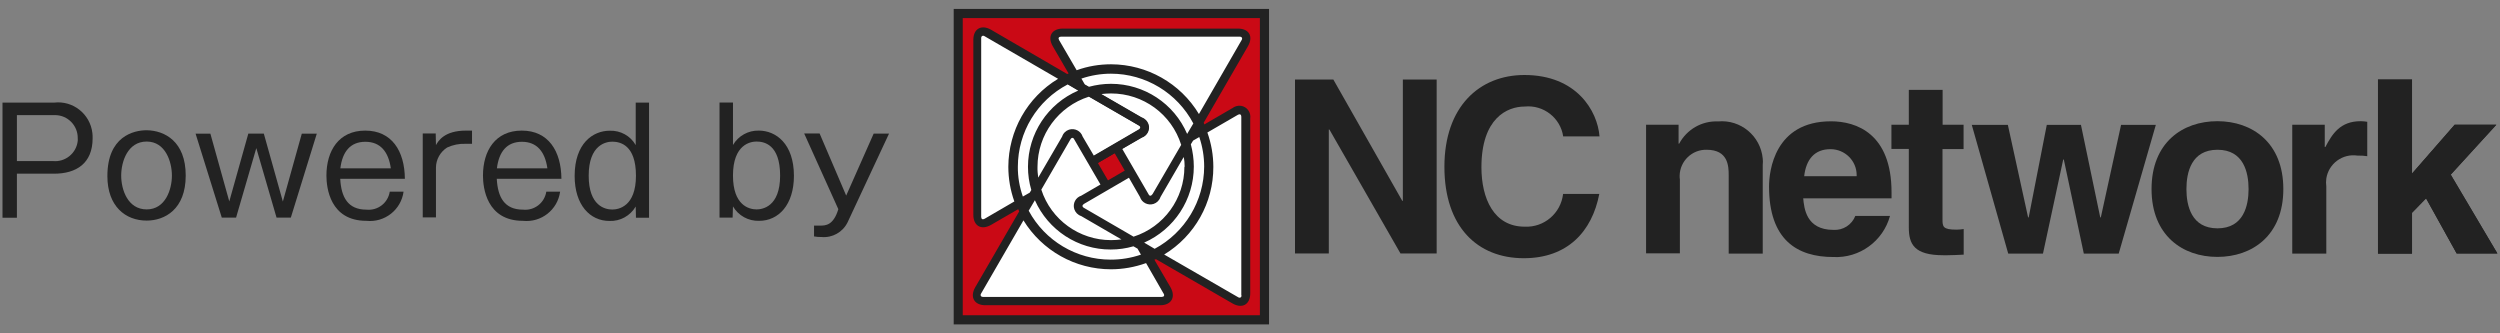
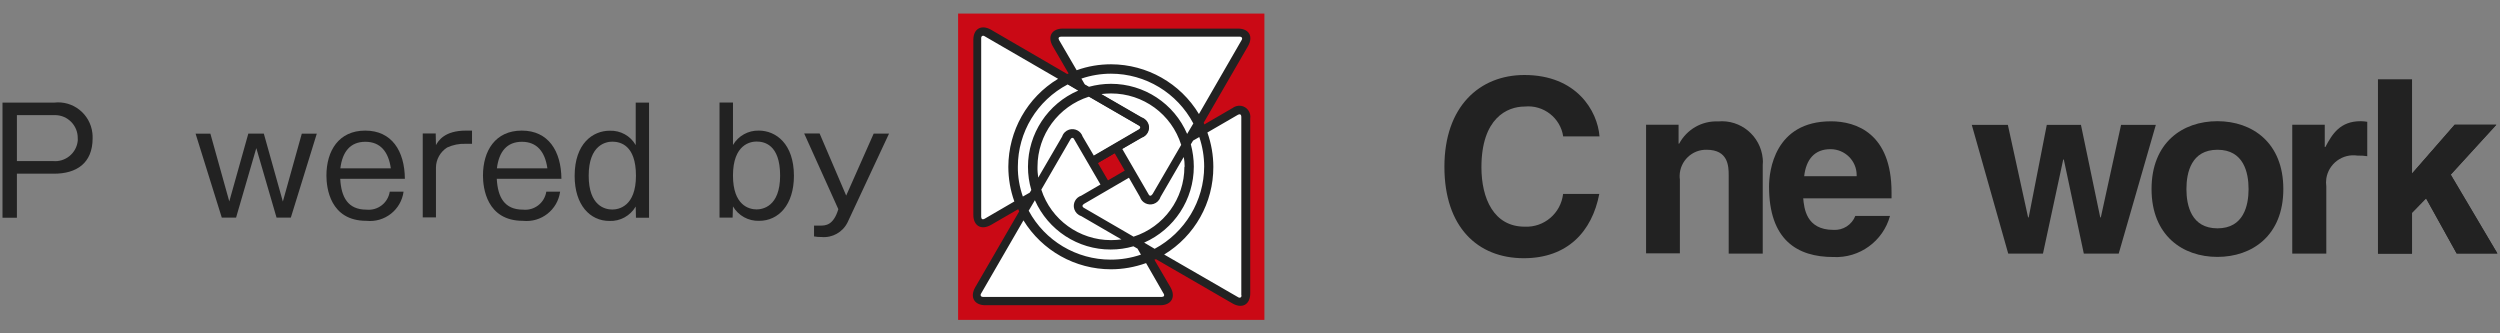
<svg xmlns="http://www.w3.org/2000/svg" width="210" height="28" viewBox="0 0 210 28">
  <rect x="0" y="0" width="210" height="28" fill="#808080" stroke="none" />
-   <path d="M117.84,6.68h2.84v14.61h-3.04l-5.97-10.41h-.05v10.41h-2.84V6.68h3.22l5.79,10.19h.05V6.68Z" style="fill:#222;stroke-width:0px" />
  <path d="M131.31,11.47c-.23-1.57-1.66-2.68-3.24-2.52-1.46,0-3.63.97-3.63,5.1,0,2.62,1.04,4.99,3.63,4.99,1.63.08,3.04-1.12,3.23-2.75h3.04c-.61,3.17-2.68,5.4-6.34,5.4-3.88,0-6.67-2.62-6.67-7.68s2.95-7.71,6.72-7.71c4.38,0,6.14,3.01,6.31,5.16h-3.06Z" style="fill:#222;stroke-width:0px" />
  <path d="M148.05,21.3h-2.84v-6.58c0-.78-.05-2.14-1.85-2.14-1.22-.03-2.24.94-2.27,2.17,0,.11,0,.22.02.33v6.2h-2.84v-10.8h2.73v1.59h.05c.64-1.2,1.91-1.93,3.26-1.87,1.9-.18,3.58,1.22,3.76,3.12.02.17.02.34,0,.51v7.47h-.03Z" style="fill:#222;stroke-width:0px" />
  <path d="M151.55,14.81c.16-1.43.88-2.28,2.21-2.28,1.21,0,2.2.97,2.2,2.18,0,.03,0,.06,0,.09h-4.41M155.85,18.13c-.29.75-1.03,1.23-1.84,1.18-2.31,0-2.46-1.84-2.54-2.65h7.42v-.5c0-4.94-2.95-5.97-5.09-5.97-4.74,0-5.2,4.18-5.2,5.48,0,4.46,2.34,5.92,5.4,5.92,2.2.11,4.18-1.33,4.76-3.45h-2.92,0Z" style="fill:#222;stroke-width:0px" />
-   <path d="M163.17,10.48h1.77v2.04h-1.77v5.89c0,.63.02.88,1.18.88.2,0,.4-.02.6-.05v2.15c-.46.02-.89.05-1.35.05h-.36c-2.46,0-2.9-.94-2.9-2.34v-6.59h-1.46v-2.03h1.46v-2.93h2.84v2.93h0Z" style="fill:#222;stroke-width:0px" />
  <path d="M177.97,21.3h-2.93l-1.68-7.9h-.05l-1.7,7.9h-2.92l-3.06-10.81h3.03l1.7,7.77h.05l1.52-7.77h2.87l1.62,7.77h.05l1.7-7.77h2.92l-3.12,10.82Z" style="fill:#222;stroke-width:0px" />
  <path d="M188.88,15.88c0,1.38-.41,3.3-2.61,3.3s-2.61-1.91-2.61-3.3.41-3.3,2.61-3.3,2.61,1.91,2.61,3.3M191.8,15.88c0-3.91-2.62-5.7-5.54-5.7s-5.53,1.79-5.53,5.7,2.62,5.7,5.53,5.7c2.92,0,5.54-1.79,5.54-5.7h0Z" style="fill:#222;stroke-width:0px" />
  <path d="M192.55,10.48h2.73v1.87h.05c.58-1.1,1.24-2.17,2.97-2.17.18,0,.37.02.55.05v2.89c-.27-.04-.54-.06-.82-.05-1.26-.19-2.43.68-2.62,1.93-.03.22-.03.44,0,.66v5.64h-2.86v-10.82Z" style="fill:#222;stroke-width:0px" />
  <path d="M202.61,21.3h-2.86V6.68h2.86v7.9l3.58-4.1h3.5l-3.83,4.19,3.92,6.62h-3.42l-2.57-4.63-1.18,1.21v3.42Z" style="fill:#222;stroke-width:0px" />
  <path d="M202.61,21.3h-2.86V6.68h2.86v7.9l3.58-4.1h3.5l-3.83,4.19,3.92,6.62h-3.42l-2.57-4.63-1.18,1.21v3.42Z" style="fill:#222;stroke-width:0px" />
  <rect x="80.48" y="1.14" width="25.73" height="25.73" style="fill:#ca0915;stroke-width:0px" />
  <path d="M82.08,3.28c0-.55.39-.77.86-.5l12.87,7.44c.27.09.42.39.32.66-.05.15-.17.27-.32.32l-12.87,7.42c-.47.27-.86.05-.86-.5V3.28Z" style="fill:#fff;stroke-width:0px" />
  <path d="M104.62,24.72c0,.55-.39.77-.86.5l-12.87-7.44c-.27-.09-.42-.39-.32-.66.05-.15.17-.27.32-.32l12.87-7.44c.47-.27.86-.05.86.5v14.87Z" style="fill:#fff;stroke-width:0px" />
  <path d="M82.63,25.27c-.55,0-.77-.39-.5-.86l7.42-12.87c.09-.27.39-.42.66-.32.15.05.27.17.32.32l7.42,12.87c.27.47.05.86-.5.86h-14.83Z" style="fill:#fff;stroke-width:0px" />
  <path d="M104.07,2.73c.55,0,.77.39.5.86l-7.42,12.87c-.09.27-.39.42-.66.32-.15-.05-.27-.17-.32-.32l-7.42-12.87c-.27-.47-.05-.86.5-.86h14.83Z" style="fill:#fff;stroke-width:0px" />
-   <path d="M91.99,13.43l3.83-2.23c.27-.09.42-.39.32-.66-.05-.15-.17-.27-.32-.32l-6.33-3.66" style="fill:#fff;stroke-width:0px" />
+   <path d="M91.99,13.43l3.83-2.23c.27-.09.42-.39.32-.66-.05-.15-.17-.27-.32-.32" style="fill:#fff;stroke-width:0px" />
  <path d="M92.16,13.73l-.35-.58,3.83-2.23c.14-.08.19-.16.19-.2s-.05-.13-.19-.2l-6.33-3.67.33-.58,6.33,3.66c.3.15.5.45.52.78-.02.34-.21.64-.52.79l-3.82,2.23Z" style="fill:#222;stroke-width:0px" />
-   <path d="M80.11.75v26.5h26.49V.75h-26.49M105.83,26.48h-24.96V1.52h24.96v24.96Z" style="fill:#222;stroke-width:0px" />
  <path d="M103.49,9.1l-2.32,1.35s-.05-.09-.06-.14l3.72-6.43c.47-.82.09-1.48-.85-1.48h-14.69c-.94,0-1.33.66-.86,1.48l1.33,2.29s-.08.03-.11.05l-6.4-3.72c-.82-.47-1.49-.08-1.49.85v14.69c0,.94.67,1.32,1.49.85l2.28-1.32c.03.06.05.13.08.19l-3.69,6.37c-.47.82-.09,1.51.85,1.51h14.69c.94,0,1.33-.69.86-1.51l-1.35-2.31s.08-.03.13-.05l6.43,3.72c.82.47,1.49.09,1.49-.85v-14.69c.08-.51-.27-.98-.77-1.06-.27-.04-.54.04-.75.21M88.96,3.36c-.09-.16-.02-.28.16-.28h15.02c.17,0,.25.13.16.28l-3.59,6.22c-1.56-2.59-4.36-4.17-7.38-4.18-.98,0-1.96.16-2.89.5l-1.48-2.54M99.49,14.01c0,2.68-1.72,5.05-4.27,5.87l-4.17-2.42c-.16-.09-.16-.23,0-.33l3.78-2.2.93,1.62c.15.47.66.73,1.14.58.27-.09.49-.3.58-.58l1.95-3.36c.06.27.08.54.08.82M95.56,20.9l.28.49c-.82.28-1.68.42-2.54.42-2.88,0-5.53-1.58-6.89-4.11l.52-.88c1.12,2.52,3.62,4.15,6.37,4.14.65,0,1.29-.09,1.91-.27l.35.2M93.32,20.17c-2.66,0-5.03-1.71-5.85-4.24l2.45-4.23c.09-.16.24-.16.31,0l2.21,3.8-1.62.94c-.47.15-.73.66-.58,1.13.09.27.3.49.58.58l3.38,1.96c-.29.04-.59.06-.88.06M87.15,14.01c0-2.69,1.75-5.07,4.32-5.89l4.19,2.42c.16.09.16.23,0,.33l-3.78,2.2-.94-1.6c-.15-.47-.66-.73-1.14-.58-.27.09-.49.3-.58.58l-2.01,3.45c-.04-.3-.07-.61-.06-.91M93.63,12.87l.85,1.46-1.41.82-.85-1.46,1.41-.82M96.79,16.32c-.09.16-.24.16-.31,0l-2.21-3.81,1.63-.94c.47-.15.73-.66.58-1.13-.09-.27-.3-.49-.58-.58l-3.39-1.96c.27-.03.54-.05.82-.05,2.7,0,5.08,1.74,5.89,4.32l-2.42,4.16M93.32,7.04c-.63,0-1.25.09-1.85.25l-.35-.2-.28-.49c.8-.27,1.64-.41,2.48-.41,2.9,0,5.56,1.61,6.92,4.18l-.52.88c-1.1-2.56-3.62-4.21-6.4-4.21M85.21,16.92l-2.51,1.46c-.16.09-.28.02-.28-.16V3.2c0-.17.13-.25.28-.16l6.18,3.58c-2.59,1.56-4.17,4.36-4.18,7.39,0,.99.17,1.97.5,2.9M85.5,14.01c0-2.91,1.62-5.57,4.19-6.92l.88.52c-2.56,1.1-4.22,3.62-4.22,6.4,0,.66.09,1.31.28,1.95l-.13.22-.58.33c-.28-.8-.43-1.65-.42-2.5M97.75,24.66c.09.16.02.28-.16.28h-15.02c-.17,0-.25-.13-.16-.28l3.56-6.15c1.57,2.55,4.35,4.11,7.35,4.11,1.01,0,2-.18,2.95-.52l1.47,2.56M96.99,20.9l-.88-.52c2.53-1.12,4.17-3.62,4.17-6.39,0-.63-.09-1.26-.25-1.87l.19-.31.52-.3c.27.8.41,1.64.41,2.48-.01,2.89-1.61,5.54-4.16,6.91M104.29,24.81c0,.17-.13.25-.28.16l-6.22-3.59c2.57-1.56,4.14-4.35,4.13-7.36,0-.98-.17-1.96-.5-2.89l2.57-1.49c.16-.09.28-.02.28.16v15.02h.01Z" style="fill:#222;stroke-width:0px" />
  <path d="M4.54,8.62c1.59-.19,3.03.95,3.22,2.55.02.15.02.3.02.45,0,2.1-1.37,2.97-3.23,2.97H1.42v3.7H.21v-9.67h4.33ZM1.42,9.67v3.86h3.03c1.04.1,1.97-.66,2.08-1.7,0-.07.01-.14,0-.21.02-1.06-.83-1.94-1.89-1.95-.07,0-.13,0-.2,0H1.42Z" style="fill:#222;stroke-width:0px" />
-   <path d="M15.6,14.75c0,2.84-1.77,3.78-3.28,3.78-1.79,0-3.3-1.21-3.3-3.74,0-3.34,2.21-3.85,3.3-3.85,1.51.02,3.28.94,3.28,3.8ZM10.18,14.75c0,1.18.55,2.84,2.14,2.84s2.12-1.7,2.12-2.84-.53-2.86-2.12-2.86-2.14,1.68-2.14,2.86Z" style="fill:#222;stroke-width:0px" />
  <path d="M17.67,11.22l1.59,5.7,1.6-5.7h1.3l1.6,5.71,1.59-5.7h1.26l-2.18,7.05h-1.2l-1.7-5.84-1.7,5.84h-1.2l-2.2-7.05h1.26Z" style="fill:#222;stroke-width:0px" />
  <path d="M33.9,16.1c-.21,1.53-1.59,2.61-3.12,2.45-3.06,0-3.36-2.78-3.36-3.8,0-2.09,1.04-3.78,3.26-3.78s3.31,1.7,3.33,4.05h-5.43c.08,1.54.64,2.59,2.2,2.59.95.1,1.81-.56,1.96-1.51h1.16,0ZM32.83,14.14c-.2-1.4-.88-2.23-2.14-2.23s-1.93.83-2.1,2.23h4.24Z" style="fill:#222;stroke-width:0px" />
  <path d="M36.6,11.22l.02.97c.2-.36.71-1.22,2.53-1.22h.5v1.11h-.55c-.53-.02-1.06.09-1.54.31-.58.37-.94,1.01-.94,1.7v4.17h-1.11v-7.05h1.1Z" style="fill:#222;stroke-width:0px" />
  <path d="M47.05,16.1c-.21,1.53-1.59,2.61-3.12,2.45-3.06,0-3.36-2.78-3.36-3.8,0-2.09,1.04-3.78,3.26-3.78s3.31,1.7,3.33,4.05h-5.43c.08,1.54.64,2.59,2.2,2.59.95.1,1.81-.56,1.96-1.51h1.16,0ZM45.98,14.14c-.2-1.4-.88-2.23-2.14-2.23s-1.93.83-2.1,2.23h4.24Z" style="fill:#222;stroke-width:0px" />
  <path d="M54.52,8.62v9.67h-1.1l-.02-.94c-.46.78-1.31,1.25-2.21,1.21-1.62,0-2.92-1.33-2.92-3.78,0-2.72,1.52-3.8,2.95-3.8.9-.03,1.74.43,2.18,1.21v-3.57h1.11ZM49.45,14.76c0,2.56,1.4,2.84,1.98,2.84.53,0,1.99-.25,1.99-2.84s-1.33-2.86-1.99-2.86c-.49,0-1.98.23-1.98,2.86Z" style="fill:#222;stroke-width:0px" />
  <path d="M61.57,8.62v3.56c.45-.77,1.28-1.23,2.17-1.21,1.43,0,2.95,1.1,2.95,3.8,0,2.43-1.29,3.78-2.92,3.78-.9.03-1.74-.43-2.2-1.21l-.03.94h-1.1v-9.67h1.13ZM61.57,14.75c0,2.5,1.35,2.84,1.98,2.84.46,0,1.98-.19,1.98-2.84s-1.38-2.86-1.98-2.86c-.49,0-1.98.22-1.98,2.86h0Z" style="fill:#222;stroke-width:0px" />
  <path d="M68.85,11.22l2.23,5.21,2.31-5.21h1.29l-3.49,7.47c-.41.82-1.27,1.3-2.18,1.22-.21,0-.42-.01-.63-.05v-.91h.53c.44,0,1.1-.02,1.51-1.38l-2.87-6.36h1.3Z" style="fill:#222;stroke-width:0px" />
  <rect width="210" height="28" style="fill:none;stroke-width:0px" />
</svg>